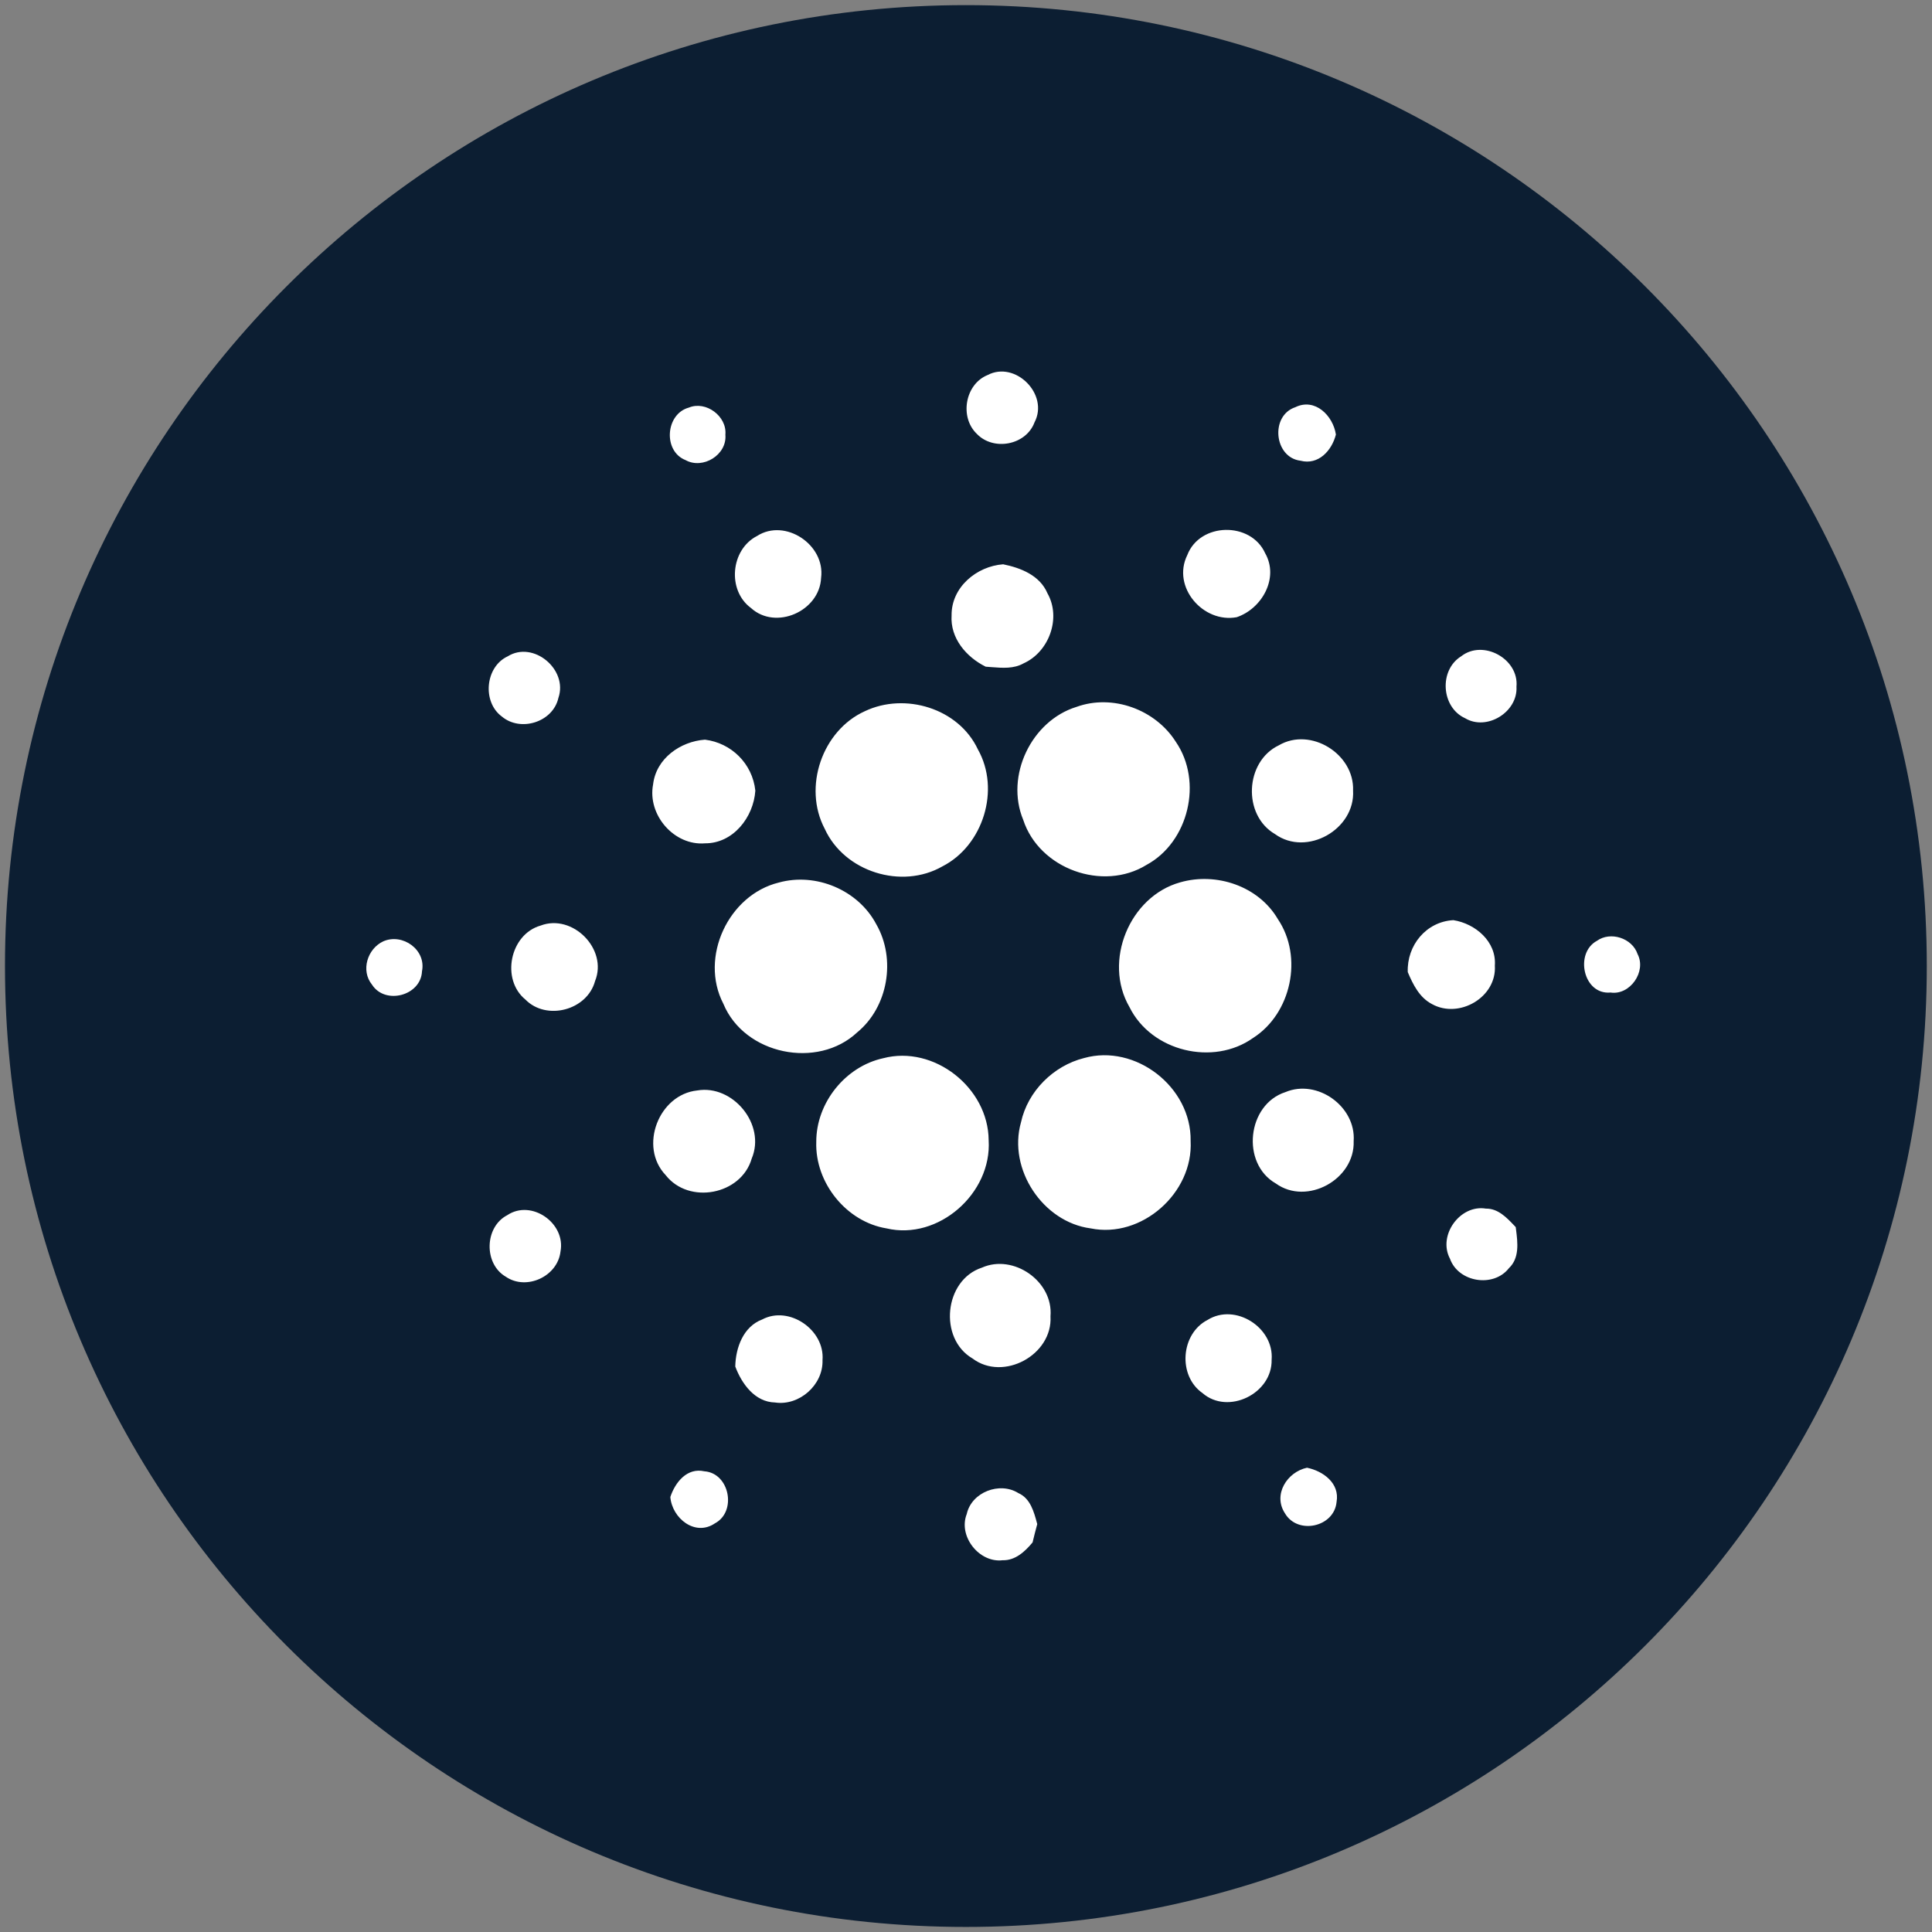
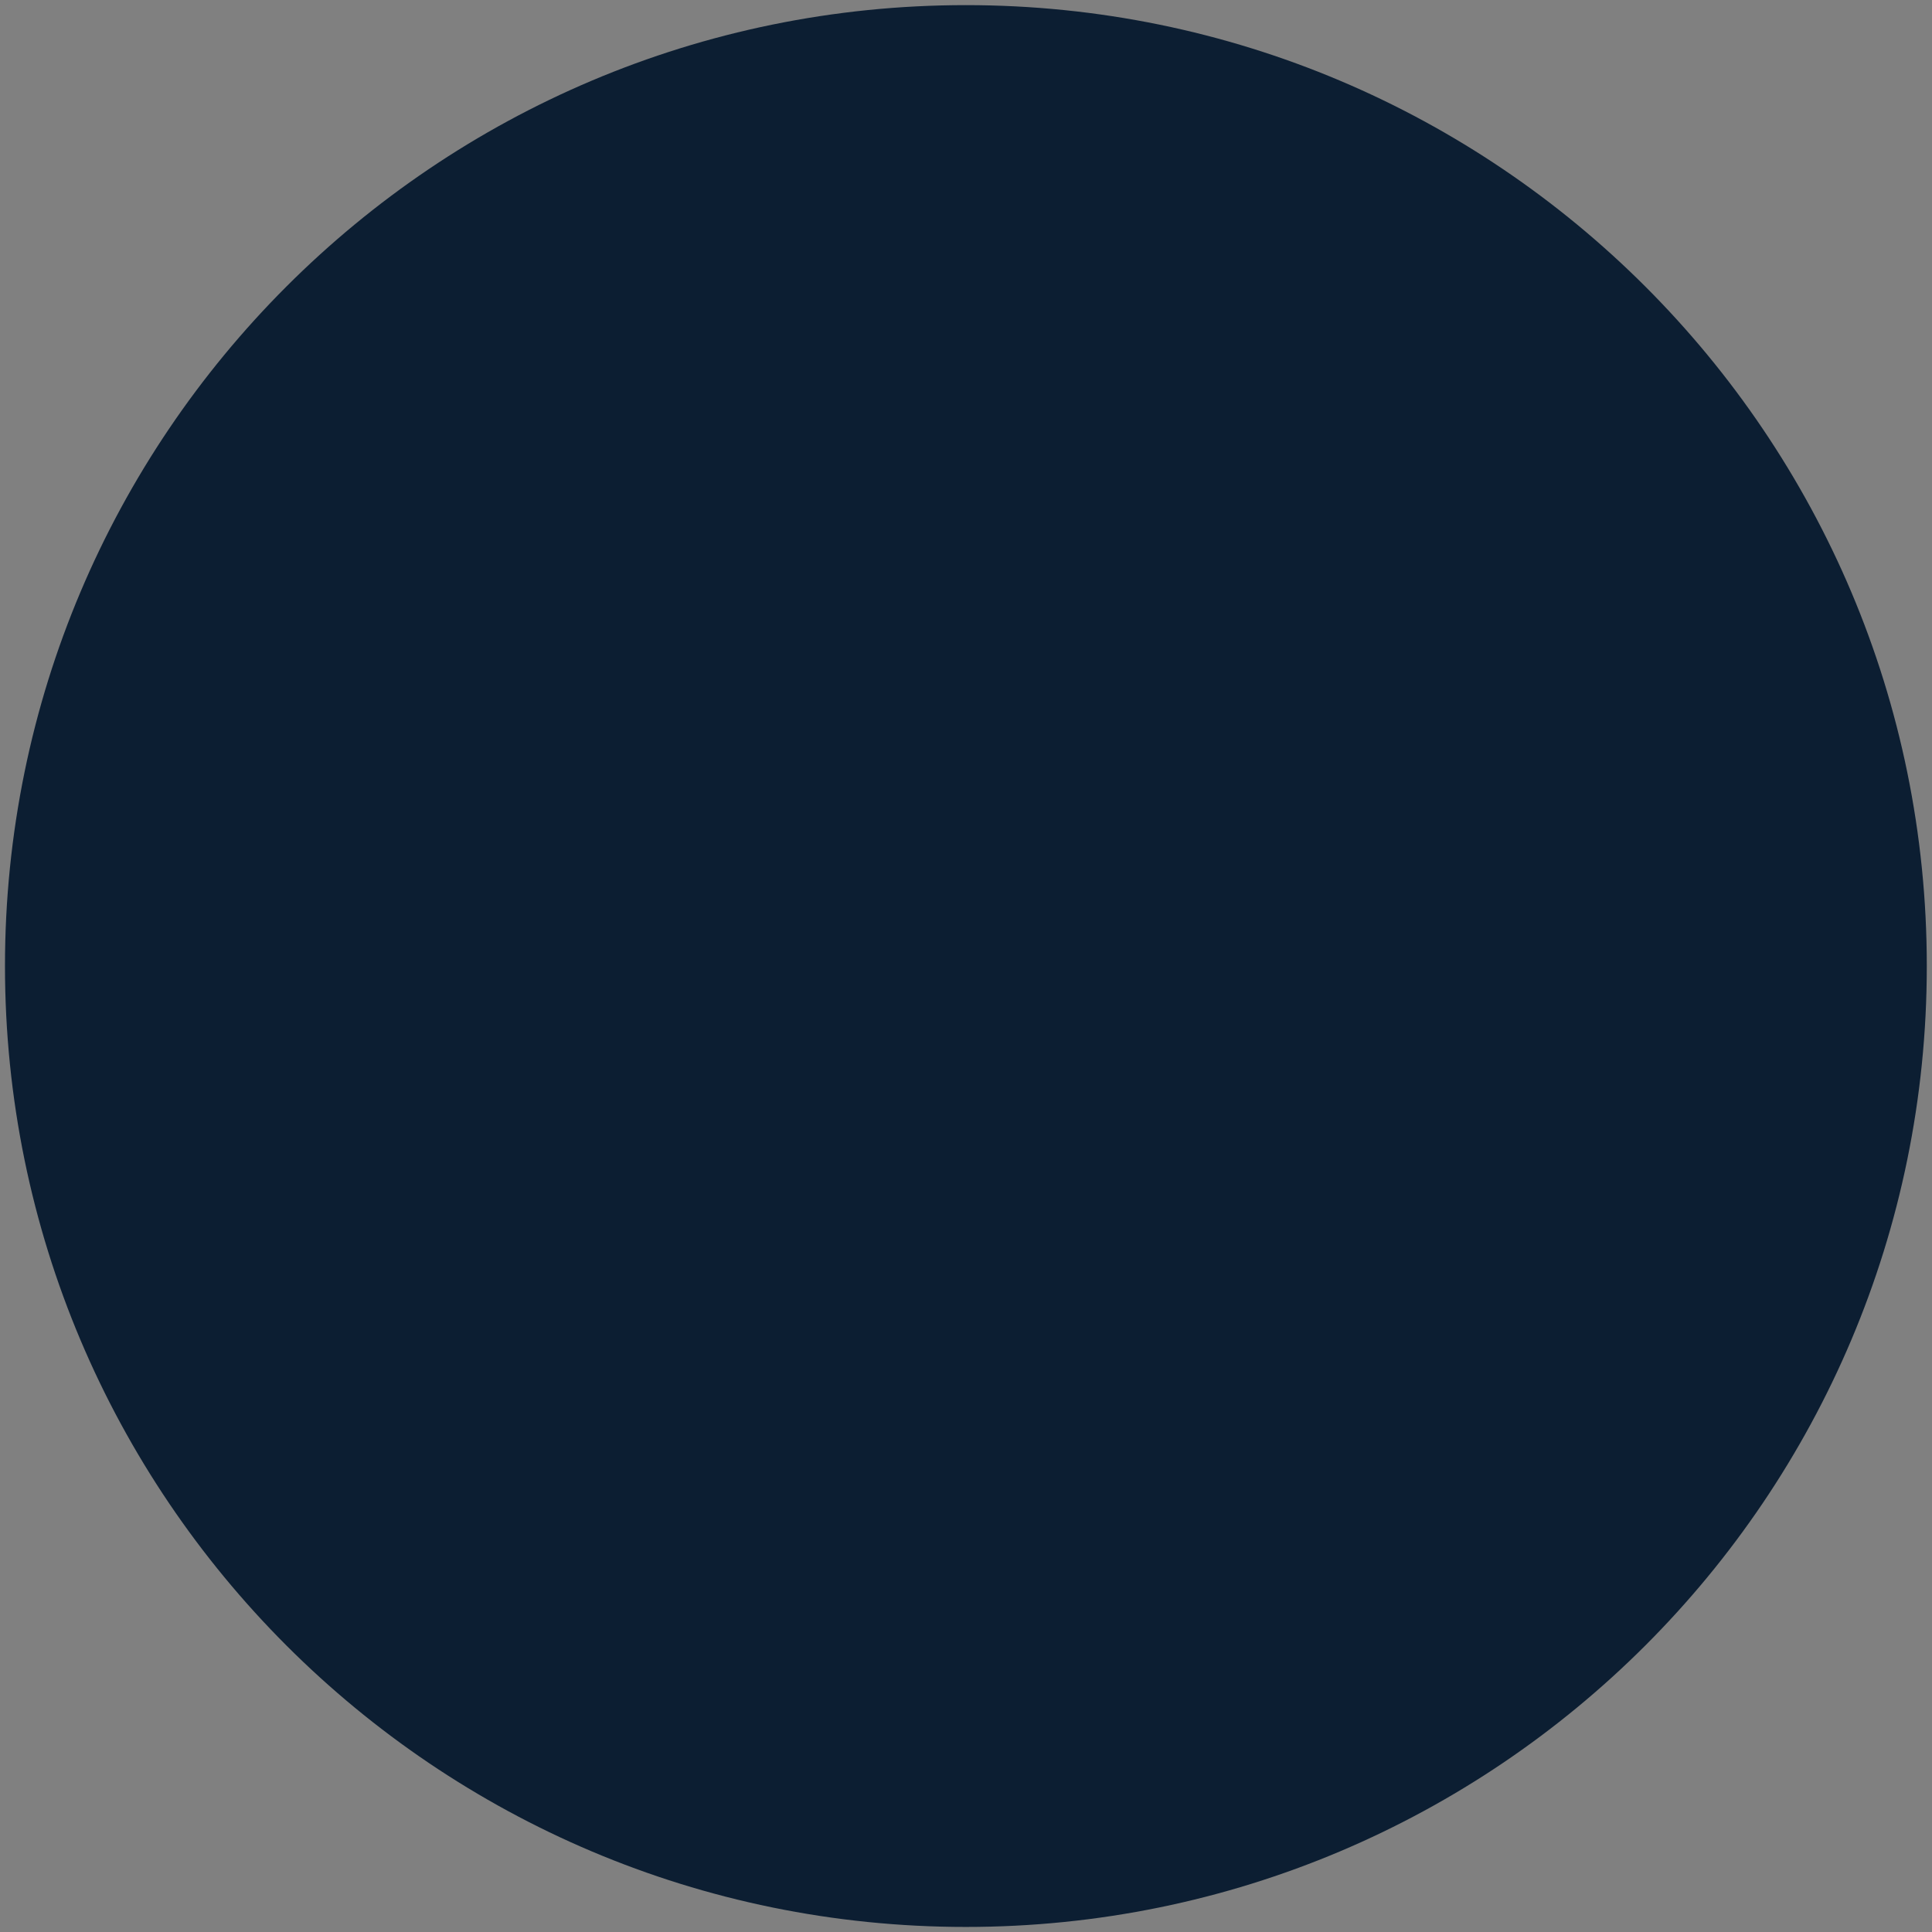
<svg xmlns="http://www.w3.org/2000/svg" width="26" height="26" viewBox="0 0 26 26" fill="none">
  <rect x="0" y="0" width="26" height="26" fill="#808080" stroke="none" />
  <path d="M25.93 13C25.93 20.142 20.14 25.932 12.998 25.932C5.856 25.932 0.067 20.142 0.067 13C0.067 5.858 5.856 0.069 12.998 0.069C20.14 0.069 25.93 5.858 25.93 13" fill="#0C1E32" />
-   <path fill-rule="evenodd" clip-rule="evenodd" d="M13.922 5.684C14.12 5.307 13.664 4.851 13.291 5.047C12.987 5.17 12.91 5.614 13.146 5.839C13.37 6.073 13.807 5.992 13.922 5.684ZM9.762 5.85C9.785 5.6 9.498 5.39 9.271 5.485C8.955 5.57 8.92 6.072 9.226 6.192C9.458 6.321 9.786 6.122 9.762 5.85ZM17.501 6.2C17.146 6.157 17.09 5.594 17.432 5.48C17.697 5.35 17.94 5.594 17.978 5.848C17.923 6.064 17.743 6.263 17.501 6.2ZM11.05 7.776C11.108 7.331 10.567 6.97 10.188 7.213C9.832 7.396 9.783 7.944 10.106 8.182C10.439 8.486 11.03 8.226 11.05 7.776ZM15.978 7.47C16.147 7.029 16.833 7.016 17.026 7.445C17.216 7.779 16.982 8.192 16.643 8.306C16.193 8.39 15.766 7.9 15.978 7.47ZM13.5 7.594C13.144 7.62 12.802 7.902 12.806 8.281C12.786 8.59 13.005 8.843 13.265 8.972C13.291 8.973 13.317 8.976 13.344 8.978C13.491 8.989 13.643 9.002 13.775 8.927C14.117 8.774 14.285 8.317 14.096 7.984C13.994 7.743 13.737 7.642 13.5 7.594ZM6.832 8.833C7.178 8.617 7.646 9.01 7.515 9.391C7.442 9.72 7.005 9.854 6.754 9.643C6.487 9.447 6.529 8.974 6.832 8.833ZM20.408 9.241C20.443 8.866 19.958 8.601 19.664 8.832C19.362 9.019 19.395 9.519 19.716 9.665C20.008 9.841 20.428 9.583 20.408 9.241ZM14.487 9.513C14.972 9.337 15.549 9.547 15.825 9.985C16.19 10.519 15.996 11.332 15.43 11.639C14.843 12.002 13.986 11.694 13.77 11.033C13.524 10.44 13.882 9.699 14.487 9.513ZM13.16 10.085C12.9 9.53 12.177 9.315 11.639 9.571C11.066 9.83 10.802 10.592 11.099 11.154C11.364 11.735 12.136 11.973 12.683 11.659C13.23 11.38 13.466 10.627 13.16 10.085ZM8.789 10.556C8.83 10.206 9.157 9.978 9.487 9.954C9.842 9.998 10.126 10.276 10.165 10.64C10.141 10.999 9.866 11.351 9.489 11.349C9.074 11.385 8.71 10.968 8.789 10.556ZM18.209 10.639C18.228 10.145 17.637 9.78 17.21 10.03C16.753 10.248 16.719 10.969 17.159 11.225C17.584 11.532 18.239 11.163 18.209 10.639ZM10.481 11.877C10.979 11.739 11.549 11.976 11.793 12.439C12.061 12.905 11.952 13.552 11.536 13.893C11.002 14.394 10.019 14.193 9.735 13.509C9.409 12.882 9.805 12.042 10.481 11.877ZM17.197 12.369C16.936 11.923 16.367 11.735 15.883 11.874C15.202 12.063 14.841 12.935 15.2 13.553C15.495 14.15 16.327 14.35 16.864 13.968C17.377 13.64 17.541 12.879 17.197 12.369ZM7.275 12.456C7.705 12.292 8.183 12.772 8.008 13.203C7.902 13.596 7.354 13.741 7.07 13.451C6.739 13.18 6.862 12.574 7.275 12.456ZM19.559 12.383C19.193 12.403 18.932 12.722 18.945 13.082C19.016 13.25 19.103 13.426 19.272 13.513C19.634 13.714 20.144 13.423 20.117 12.995C20.141 12.67 19.854 12.43 19.559 12.383ZM5.158 12.668C5.417 12.554 5.738 12.781 5.679 13.071C5.665 13.4 5.184 13.527 5.007 13.252C4.851 13.061 4.945 12.767 5.158 12.668ZM22.038 12.84C21.966 12.624 21.673 12.53 21.491 12.661C21.187 12.825 21.306 13.391 21.674 13.357C21.936 13.397 22.16 13.075 22.038 12.84ZM11.886 14.241C12.568 14.062 13.3 14.636 13.305 15.345C13.349 16.061 12.628 16.696 11.93 16.531C11.391 16.443 10.967 15.918 10.985 15.368C10.983 14.841 11.377 14.352 11.886 14.241ZM16.023 15.354C16.035 14.628 15.28 14.044 14.588 14.239C14.178 14.342 13.831 14.684 13.74 15.104C13.561 15.734 14.035 16.447 14.678 16.531C15.361 16.671 16.06 16.057 16.023 15.354ZM9.383 14.675C9.862 14.593 10.31 15.132 10.116 15.592C9.975 16.081 9.27 16.214 8.958 15.814C8.593 15.43 8.866 14.729 9.383 14.675ZM18.217 15.357C18.25 14.889 17.726 14.517 17.299 14.697C16.783 14.863 16.697 15.657 17.17 15.927C17.588 16.228 18.235 15.873 18.217 15.357ZM19.513 16.939C19.346 16.624 19.65 16.207 19.996 16.265C20.158 16.262 20.275 16.384 20.38 16.495L20.398 16.514L20.402 16.546C20.425 16.726 20.45 16.931 20.306 17.067C20.098 17.333 19.626 17.257 19.513 16.939ZM7.543 16.842C7.616 16.46 7.151 16.136 6.827 16.353C6.519 16.512 6.508 17.007 6.806 17.181C7.083 17.372 7.505 17.179 7.543 16.842ZM13.215 17.059C13.638 16.871 14.177 17.243 14.137 17.714C14.168 18.234 13.502 18.595 13.088 18.282C12.628 18.014 12.705 17.225 13.215 17.059ZM11.069 18.304C11.102 17.896 10.618 17.565 10.257 17.757C10.003 17.853 9.9 18.136 9.895 18.39C9.982 18.623 10.159 18.868 10.43 18.874C10.756 18.923 11.08 18.638 11.069 18.304ZM16.251 17.763C16.622 17.531 17.148 17.864 17.113 18.299C17.123 18.755 16.527 19.047 16.182 18.747C15.848 18.513 15.889 17.949 16.251 17.763ZM17.589 19.752C17.322 19.809 17.127 20.113 17.292 20.365C17.462 20.658 17.956 20.553 17.987 20.212C18.032 19.96 17.805 19.796 17.589 19.752ZM9.021 20.146C9.087 19.947 9.246 19.748 9.479 19.8C9.818 19.824 9.919 20.341 9.622 20.5C9.355 20.682 9.045 20.433 9.021 20.146ZM13.704 20.093C13.454 19.936 13.075 20.08 13.01 20.375C12.892 20.674 13.177 21.035 13.493 20.997C13.663 21.002 13.794 20.88 13.896 20.757C13.916 20.675 13.936 20.592 13.959 20.51L13.957 20.504C13.915 20.347 13.867 20.164 13.704 20.093Z" fill="white" />
</svg>